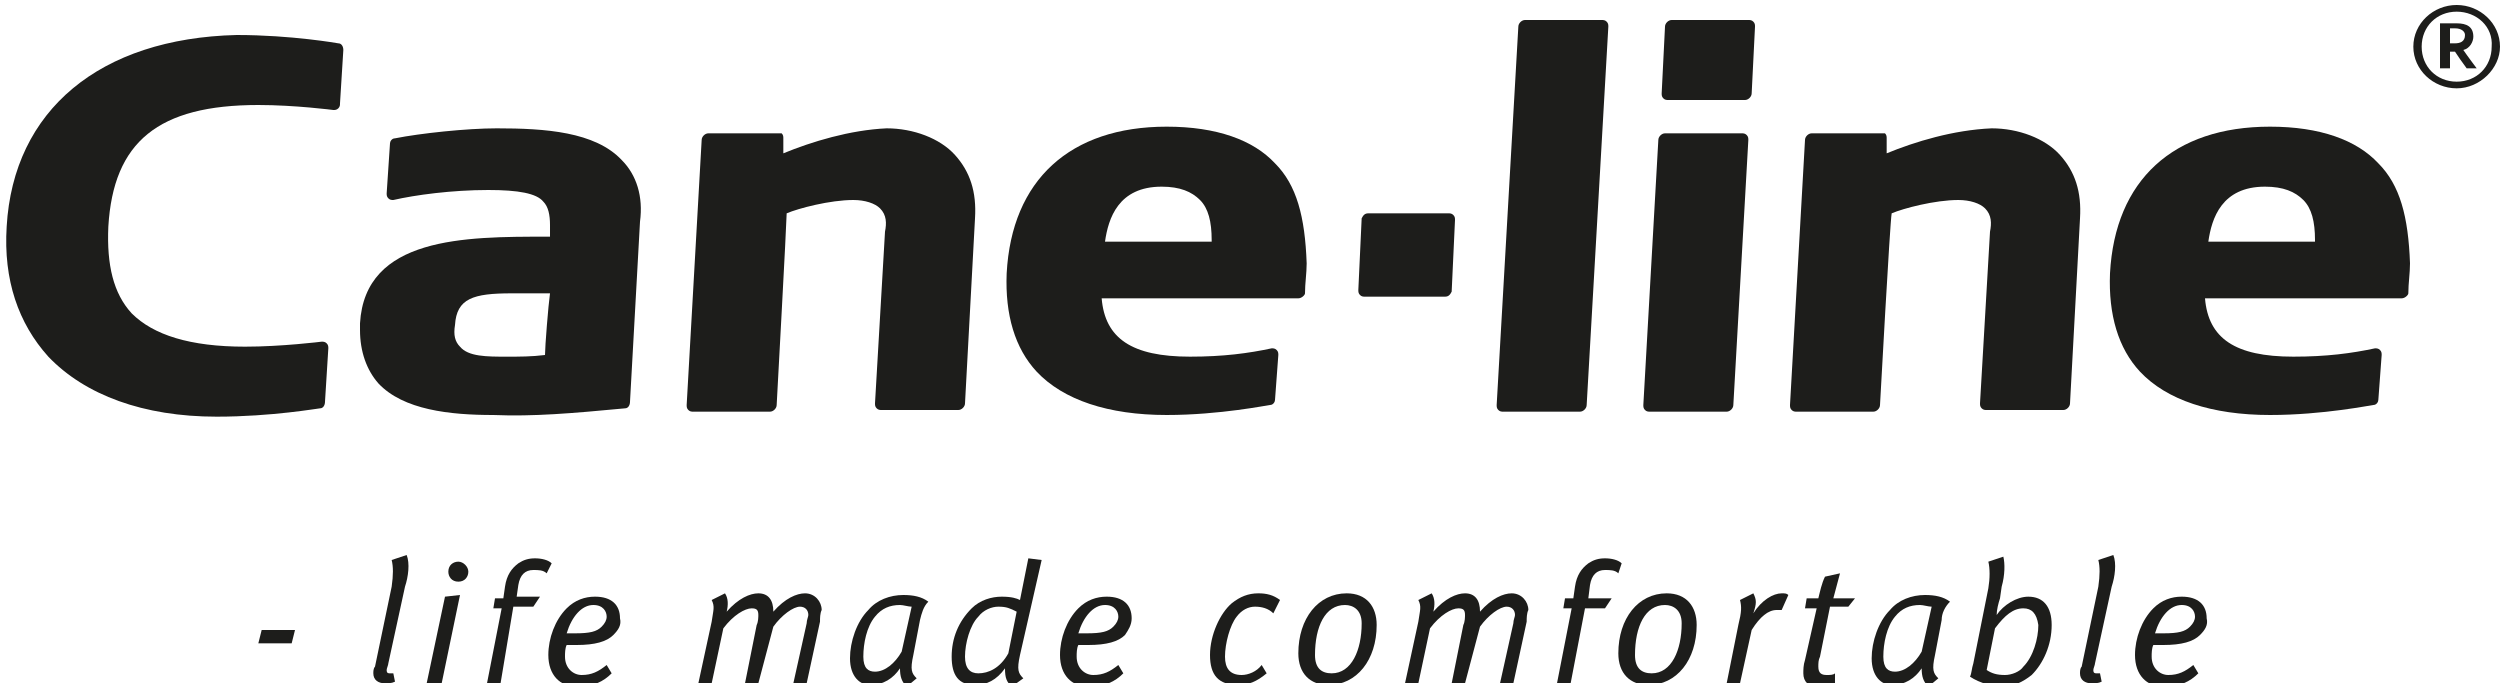
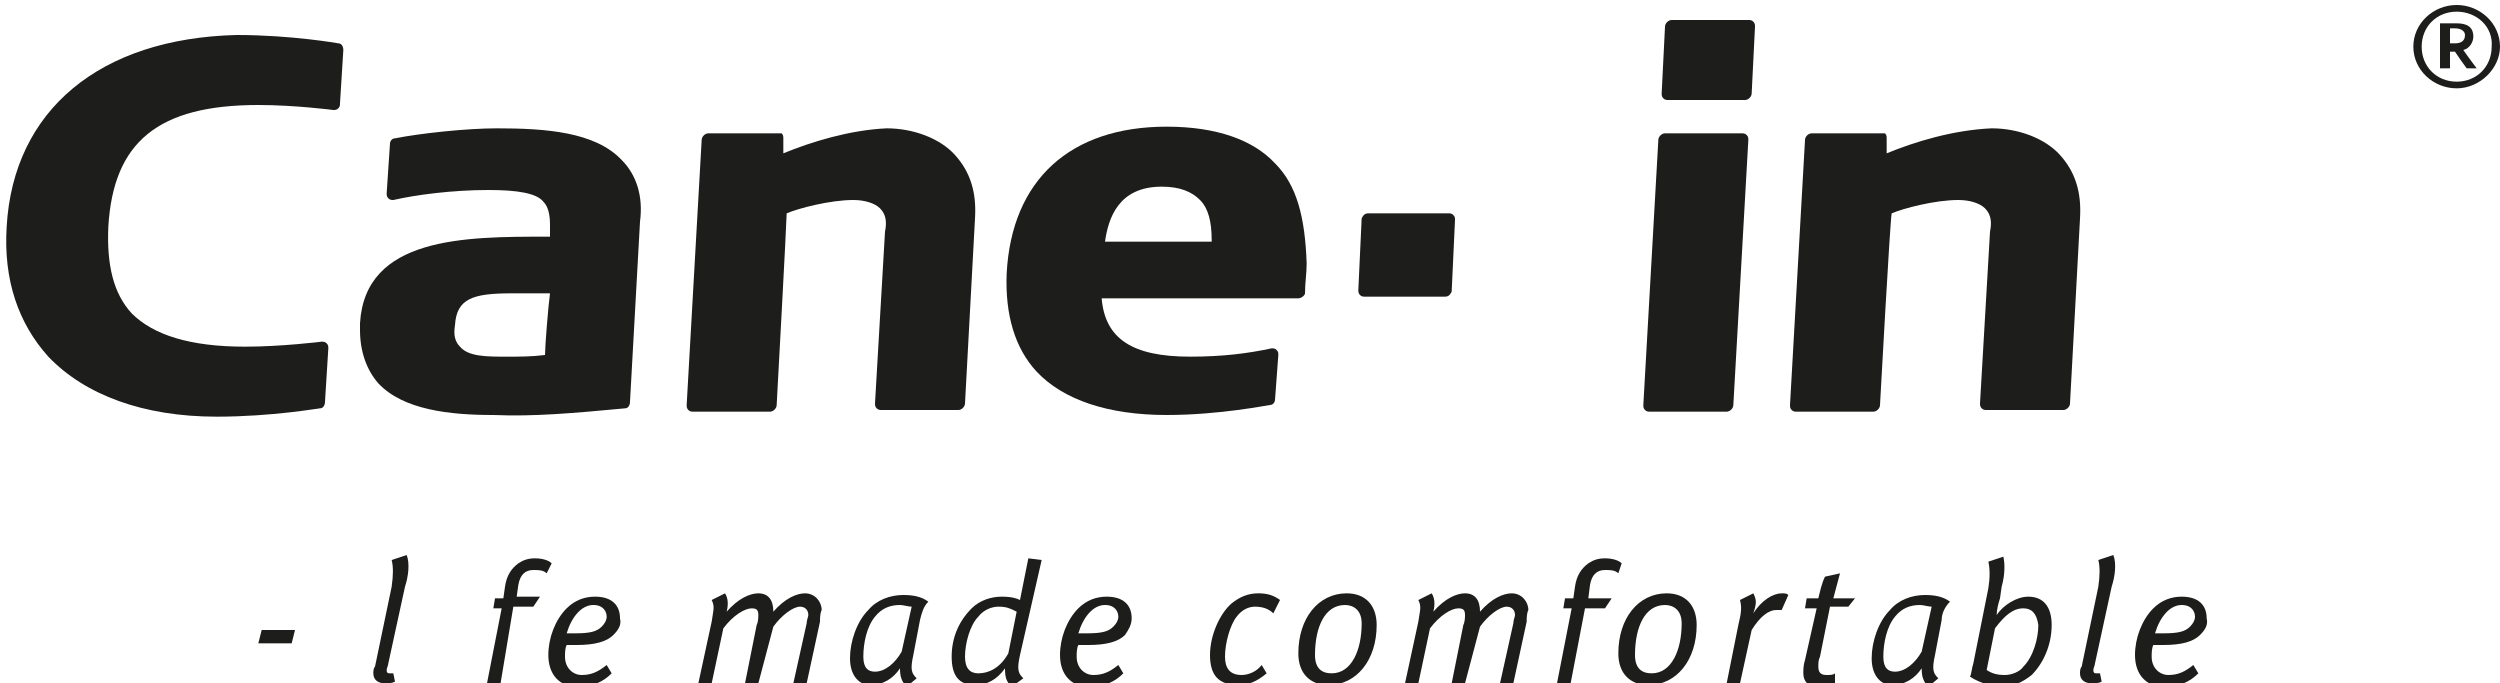
<svg xmlns="http://www.w3.org/2000/svg" enable-background="new 0 0 150 41" viewBox="0 0 150 41">
  <g fill="#1d1d1b">
    <path d="m147.4 5.3c-1.4 0-2.6-1.1-2.6-2.5s1.2-2.5 2.6-2.5 2.6 1.1 2.6 2.5c0 1.3-1.2 2.5-2.6 2.5zm0-4.6c-1.2 0-2.1.9-2.1 2.1s.9 2.1 2.1 2.1 2.1-.9 2.1-2.1c.1-1.2-.9-2.1-2.1-2.1zm.6 3.4c-.3-.4-.5-.7-.7-1h-.3v1h-.6v-2.7h1c.6 0 1 .2 1 .8 0 .3-.2.7-.6.8.2.3.8 1.1.8 1.1zm-.7-2.4h-.3v.9h.3c.3 0 .6-.1.6-.5 0-.2-.2-.4-.6-.4z" />
    <path d="m.4 13.6c-.2 3.2.7 5.8 2.5 7.8 2.2 2.3 5.7 3.6 10.1 3.6 3.3 0 6.1-.5 6.2-.5.2 0 .3-.2.3-.4l.2-3.2c0-.1 0-.2-.1-.3s-.2-.1-.3-.1c0 0-2.4.3-4.6.3-3.3 0-5.5-.7-6.8-2-1.1-1.2-1.5-2.9-1.4-5.2.3-5.1 3-7.3 9-7.3 2.2 0 4.5.3 4.5.3.1 0 .2 0 .3-.1s.1-.2.1-.3l.2-3.2c0-.2-.1-.4-.3-.4 0 0-2.8-.5-6.1-.5-8.2.2-13.4 4.5-13.8 11.5z" />
    <path d="m37.3 9.6c-1.6-1.7-4.6-1.9-7.5-1.9-1.8 0-4.6.3-6.1.6-.2 0-.3.2-.3.3l-.2 3c0 .1 0 .2.1.3s.2.1.3.1c1.3-.3 3.5-.6 5.7-.6 1.8 0 2.9.2 3.3.7.3.3.4.8.4 1.4v.7c-.1 0-.2 0-.2 0-4.9 0-10.9 0-11.2 5.2v.4c0 1.3.4 2.4 1.1 3.2 1.5 1.6 4.3 1.9 6.9 1.9 2.4.1 4.7-.1 7.9-.4.2 0 .3-.2.3-.4l.6-10.8c.2-1.5-.2-2.8-1.1-3.7zm-4.6 11.7c-.8.1-1.5.1-2.3.1-1.2 0-2.3 0-2.8-.6-.3-.3-.4-.7-.3-1.3.1-1.6 1.1-1.9 3.4-1.9h2.3c-.1.7-.3 3.2-.3 3.7z" />
    <path d="m47 9.2c0-.4 0-.8 0-.9s0-.2-.1-.3c0 0-.1 0-.2 0h-4.2c-.2 0-.4.2-.4.4l-.9 15.9c0 .1 0 .2.1.3s.2.1.3.1h4.6c.2 0 .4-.2.4-.4 0 0 .6-11 .6-11.5.7-.3 2.6-.8 4-.8.7 0 1.3.2 1.6.5.4.4.4.9.3 1.4l-.6 10.3c0 .1 0 .2.1.3s.2.1.3.1h4.6c.2 0 .4-.2.4-.4l.6-11.1c.1-1.6-.3-2.8-1.2-3.8s-2.5-1.6-4.1-1.6c-2.2.1-4.5.8-6.2 1.5z" />
    <path d="m76.5 9.8c-1.3-1.4-3.5-2.2-6.5-2.2-5.8 0-9.3 3.2-9.6 8.8-.1 2.5.5 4.5 1.8 5.9 1.6 1.7 4.3 2.6 7.8 2.6 3.2 0 6.1-.6 6.2-.6.2 0 .3-.2.3-.3l.2-2.7c0-.1 0-.2-.1-.3s-.2-.1-.3-.1c-1.4.3-2.9.5-4.9.5-3.5 0-5.1-1.1-5.3-3.5h11.8c.2 0 .4-.2.4-.3 0-.6.1-1.2.1-1.8-.1-2.8-.6-4.7-1.9-6zm-3.8 4.7h-6.4c.2-1.4.8-3.3 3.4-3.3 1.1 0 1.8.3 2.3.8s.7 1.3.7 2.4z" />
    <path d="m82.1 12.8c-.2 0-.3.1-.4.3l-.2 4.3c0 .1 0 .2.1.3s.2.1.3.1h4.8c.2 0 .3-.1.4-.3l.2-4.3c0-.1 0-.2-.1-.3s-.2-.1-.3-.1z" />
-     <path d="m91.5 1.2c-.2 0-.4.2-.4.4l-1.3 22.7c0 .1 0 .2.1.3s.2.1.3.1h4.6c.2 0 .4-.2.4-.4l1.3-22.7c0-.1 0-.2-.1-.3s-.2-.1-.3-.1h-4.6z" />
    <path d="m100.3 1.2c-.2 0-.4.2-.4.4l-.2 4c0 .1 0 .2.1.3s.2.1.3.1h4.6c.2 0 .4-.2.4-.4l.2-4c0-.1 0-.2-.1-.3s-.2-.1-.3-.1h-4.6z" />
    <path d="m99.9 8c-.2 0-.4.2-.4.4l-.9 15.9c0 .1 0 .2.1.3s.2.1.3.1h4.6c.2 0 .4-.2.4-.4l.9-15.9c0-.1 0-.2-.1-.3s-.2-.1-.3-.1z" />
    <path d="m113.2 9.2c0-.4 0-.8 0-.9s0-.2-.1-.3c0 0-.1 0-.2 0h-4.2c-.2 0-.4.2-.4.4l-.9 15.9c0 .1 0 .2.1.3s.2.1.3.1h4.6c.2 0 .4-.2.4-.4 0 0 .6-11 .7-11.5.7-.3 2.6-.8 4-.8.7 0 1.3.2 1.6.5.4.4.4.9.3 1.4l-.6 10.3c0 .1 0 .2.1.3s.2.1.3.1h4.6c.2 0 .4-.2.4-.4l.6-11.1c.1-1.6-.3-2.8-1.2-3.8s-2.5-1.6-4.1-1.6c-2.3.1-4.6.8-6.3 1.5z" />
-     <path d="m142.7 9.8c-1.3-1.4-3.5-2.2-6.5-2.2-5.8 0-9.3 3.2-9.6 8.8-.1 2.5.5 4.5 1.8 5.9 1.6 1.7 4.3 2.6 7.8 2.6 3.2 0 6.1-.6 6.2-.6.2 0 .3-.2.3-.3l.2-2.7c0-.1 0-.2-.1-.3s-.2-.1-.3-.1c-1.4.3-2.9.5-4.9.5-3.5 0-5.1-1.1-5.3-3.5h11.8c.2 0 .4-.2.4-.3 0-.6.1-1.2.1-1.8-.1-2.8-.6-4.7-1.9-6zm-3.8 4.7h-6.4c.2-1.4.8-3.3 3.4-3.3 1.1 0 1.8.3 2.3.8s.7 1.3.7 2.4z" />
    <path d="m17.5 38.6h-2l.2-.8h2z" />
    <path d="m24.3 35.2-1 4.6c0 .1-.1.3-.1.4 0 .2.1.2.2.2h.2l.1.5c-.2.1-.4.1-.6.1-.4 0-.7-.2-.7-.6 0-.1 0-.3.1-.4l1-4.8c.1-.7.1-1.2 0-1.6l.9-.3c.2.5.1 1.3-.1 1.9z" />
-     <path d="m26.5 41h-.9l1.1-5.2.9-.1zm1-6.1c-.4 0-.6-.3-.6-.6 0-.4.3-.6.6-.6s.6.3.6.6-.2.6-.6.6z" />
    <path d="m32.8 34.4c-.2-.2-.5-.2-.8-.2-.5 0-.8.3-.9.9l-.1.7h1.4l-.4.6h-1.2l-.8 4.8c-.2 1-.4 1.5-.8 2l-.7-.4c.3-.4.5-.9.7-1.7l.9-4.6h-.5l.1-.6h.5l.1-.7c.1-.7.4-1.1.8-1.4.3-.2.6-.3 1-.3s.8.1 1 .3z" />
    <path d="m36.8 38.1c-.4.4-1.1.6-2.2.6-.2 0-.4 0-.6 0-.1.2-.1.5-.1.7 0 .7.5 1.1 1 1.1.6 0 1-.2 1.5-.6l.3.5c-.5.5-1.1.8-2.1.8s-1.7-.7-1.7-1.9c0-1 .4-2.1 1.1-2.8.5-.5 1.1-.7 1.7-.7 1 0 1.5.5 1.5 1.3.1.4-.1.7-.4 1zm-1.2-1.8c-.7 0-1.3.7-1.6 1.7h.5c.9 0 1.3-.1 1.6-.4.2-.2.3-.4.3-.6 0-.3-.2-.7-.8-.7z" />
    <path d="m49.2 37.3-.8 3.7h-.8l.8-3.6c0-.2.1-.4.1-.5 0-.3-.2-.5-.5-.5-.4 0-1.1.5-1.6 1.2l-.9 3.4h-.8l.7-3.5c.1-.2.1-.5.1-.6 0-.3-.1-.4-.4-.4-.4 0-1.1.4-1.7 1.2l-.7 3.3h-.8l.8-3.7c.1-.7.2-.9 0-1.3l.8-.4c.2.3.2.7.1 1.1.7-.8 1.4-1.1 1.9-1.1.6 0 .9.4.9 1.1.7-.8 1.4-1.1 1.9-1.1.6 0 1 .5 1 1-.1.2-.1.5-.1.7z" />
    <path d="m55.2 37.2-.4 2.1c-.2.9-.1 1.1.2 1.4l-.6.5c-.3-.3-.4-.6-.4-1.1-.4.6-1 1-1.8 1-.6 0-1.2-.5-1.2-1.6 0-1 .4-2.2 1.1-2.9.5-.6 1.3-.9 2.1-.9.6 0 1.1.1 1.5.4-.3.3-.4.7-.5 1.1zm-1.2-.9c-.6 0-1.1.2-1.5.7-.5.6-.7 1.6-.7 2.4 0 .7.3.9.7.9.6 0 1.2-.5 1.6-1.2l.6-2.7c-.2 0-.5-.1-.7-.1z" />
    <path d="m61.2 39.3c-.2.9-.1 1.1.2 1.4l-.7.5c-.3-.3-.4-.5-.4-1.1-.5.7-1.1 1-1.8 1-1 0-1.4-.6-1.4-1.7s.4-2.1 1.2-2.9c.5-.5 1.2-.7 1.8-.7s.9.1 1.1.2l.5-2.5.8.1zm-1.3-2.9c-.4 0-.9.2-1.2.6-.5.5-.8 1.6-.8 2.4 0 .7.3 1 .8 1 .6 0 1.3-.3 1.8-1.2l.5-2.5c-.4-.2-.6-.3-1.1-.3z" />
    <path d="m67.5 38.1c-.4.4-1.1.6-2.2.6-.2 0-.4 0-.6 0-.1.2-.1.5-.1.7 0 .7.5 1.1 1 1.1.6 0 1-.2 1.5-.6l.3.5c-.5.5-1.1.8-2.1.8s-1.7-.7-1.7-1.9c0-1 .4-2.1 1.1-2.8.5-.5 1.1-.7 1.7-.7 1 0 1.5.5 1.5 1.3 0 .4-.2.7-.4 1zm-1.2-1.8c-.7 0-1.3.7-1.6 1.7h.5c.9 0 1.3-.1 1.6-.4.2-.2.3-.4.3-.6 0-.3-.2-.7-.8-.7z" />
    <path d="m76.4 36.8c-.3-.3-.7-.4-1.1-.4s-.8.2-1.1.6c-.4.5-.7 1.6-.7 2.4 0 .7.3 1.1 1 1.1.4 0 .9-.2 1.2-.6l.3.5c-.6.5-1.1.7-1.7.7-1.2 0-1.7-.6-1.7-1.8s.6-2.5 1.3-3.1c.5-.4 1-.6 1.6-.6.5 0 .9.1 1.3.4z" />
    <path d="m79.7 41.1c-1.1 0-1.8-.7-1.8-1.9 0-2.1 1.2-3.6 2.9-3.6 1.2 0 1.8.8 1.8 1.9 0 2.1-1.2 3.6-2.9 3.6zm1-4.8c-1.2 0-1.8 1.3-1.8 3 0 .8.4 1.1 1 1.1 1.2 0 1.8-1.4 1.8-3 0-.8-.5-1.1-1-1.1z" />
    <path d="m91.6 37.3-.8 3.7h-.8l.8-3.6c0-.2.1-.4.1-.5 0-.3-.2-.5-.5-.5-.4 0-1.1.5-1.6 1.2l-.9 3.4h-.8l.7-3.5c.1-.2.1-.5.1-.6 0-.3-.1-.4-.4-.4-.4 0-1.1.4-1.7 1.2l-.7 3.3h-.8l.8-3.7c.1-.7.2-.9 0-1.3l.8-.4c.2.3.2.7.1 1.1.7-.8 1.4-1.1 1.9-1.1.6 0 .9.4.9 1.1.7-.8 1.4-1.1 1.9-1.1.6 0 1 .5 1 1-.1.2-.1.5-.1.7z" />
    <path d="m97.1 34.4c-.2-.2-.5-.2-.8-.2-.5 0-.8.3-.9.9l-.1.8h1.4l-.4.6h-1.2l-.9 4.7c-.2 1-.4 1.5-.8 2l-.7-.4c.3-.4.5-.9.7-1.7l.9-4.6h-.5l.1-.6h.5l.1-.7c.1-.7.4-1.1.8-1.4.3-.2.6-.3 1-.3s.8.1 1 .3z" />
    <path d="m98.9 41.1c-1.1 0-1.8-.7-1.8-1.9 0-2.1 1.2-3.6 2.9-3.6 1.2 0 1.8.8 1.8 1.9 0 2.1-1.2 3.6-2.9 3.6zm1-4.8c-1.2 0-1.8 1.3-1.8 3 0 .8.4 1.1 1 1.1 1.2 0 1.8-1.4 1.8-3 0-.8-.5-1.1-1-1.1z" />
    <path d="m106.9 36.6c-.1 0-.2 0-.3 0-.5 0-1 .4-1.5 1.2l-.7 3.2h-.8l.7-3.5c.2-.8.2-1.1.1-1.5l.8-.4c.2.4.2.6 0 1.2.5-.8 1.2-1.2 1.7-1.2.2 0 .3 0 .4.1z" />
    <path d="m110.9 36.4h-1.1l-.6 3c-.1.2-.1.4-.1.6 0 .4.2.5.5.5.2 0 .4 0 .5-.1v.6c-.3.1-.6.2-1 .2-.6 0-.9-.3-.9-.8 0-.2 0-.5.1-.8l.7-3.1h-.7l.1-.6h.7c.1-.4.2-.9.4-1.3l.9-.2c-.1.4-.3 1.1-.4 1.5h1.3z" />
    <path d="m116.5 37.2-.4 2.1c-.2.9-.1 1.1.2 1.4l-.6.5c-.3-.3-.4-.6-.4-1.1-.4.6-1 1-1.8 1-.6 0-1.2-.5-1.2-1.6 0-1 .4-2.2 1.1-2.9.5-.6 1.3-.9 2.1-.9.6 0 1.1.1 1.5.4-.3.3-.5.7-.5 1.1zm-1.3-.9c-.6 0-1.1.2-1.5.7-.5.6-.7 1.6-.7 2.4 0 .7.3.9.7.9.6 0 1.2-.5 1.6-1.2l.6-2.7c-.2 0-.5-.1-.7-.1z" />
    <path d="m121.9 40.5c-.5.4-1.1.7-1.7.7s-1.4-.2-2-.6c.1-.2.1-.5.2-.8l.9-4.5c.1-.6.1-1.2 0-1.6l.9-.3c.1.4.1 1.1-.1 1.8l-.1.7c-.1.3-.2.7-.2 1 .4-.6 1.2-1.1 1.9-1.1.9 0 1.4.6 1.4 1.7 0 1.2-.5 2.3-1.2 3zm-.5-4c-.6 0-1.1.4-1.7 1.2l-.5 2.5c.3.2.6.3 1.1.3.4 0 .9-.2 1.1-.5.6-.6.9-1.7.9-2.5-.1-.7-.4-1-.9-1z" />
    <path d="m126.7 35.2-1 4.6c0 .1-.1.3-.1.4 0 .2.1.2.2.2h.2l.1.5c-.2.1-.4.1-.6.1-.4 0-.7-.2-.7-.6 0-.1 0-.3.1-.4l1-4.8c.1-.7.1-1.2 0-1.6l.9-.3c.2.5.1 1.3-.1 1.9z" />
    <path d="m132 38.1c-.4.4-1.1.6-2.2.6-.2 0-.4 0-.6 0-.1.2-.1.5-.1.7 0 .7.5 1.1 1 1.1.6 0 1-.2 1.5-.6l.3.5c-.5.5-1.1.8-2.1.8s-1.7-.7-1.7-1.9c0-1 .4-2.1 1.1-2.8.5-.5 1.1-.7 1.7-.7 1 0 1.5.5 1.5 1.3.1.4-.1.7-.4 1zm-1.1-1.8c-.7 0-1.3.7-1.6 1.7h.5c.9 0 1.3-.1 1.6-.4.2-.2.3-.4.3-.6 0-.3-.2-.7-.8-.7z" />
  </g>
</svg>